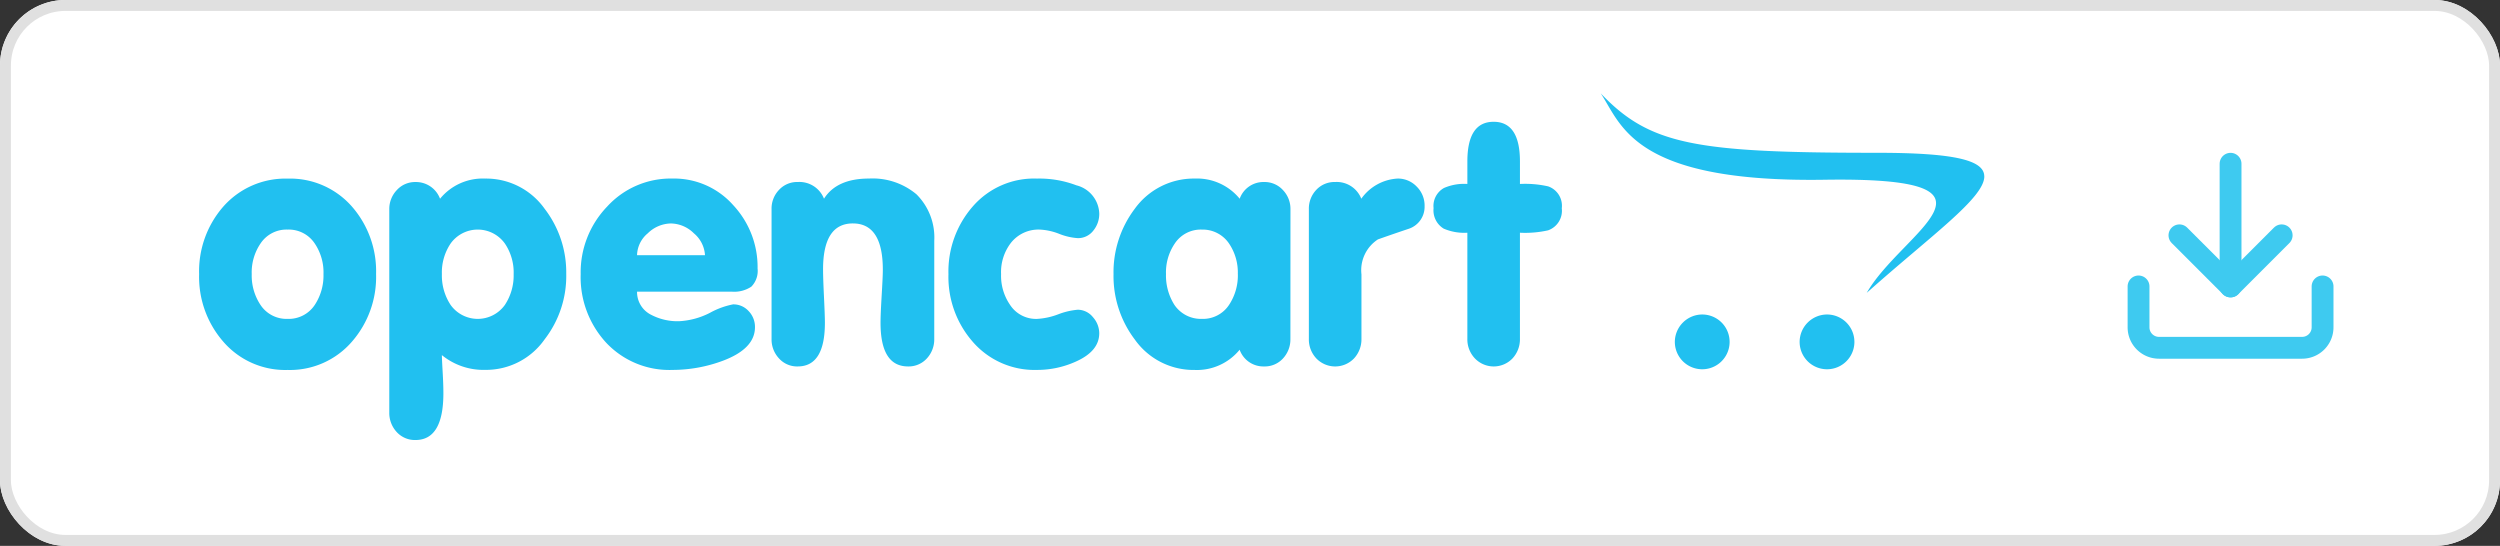
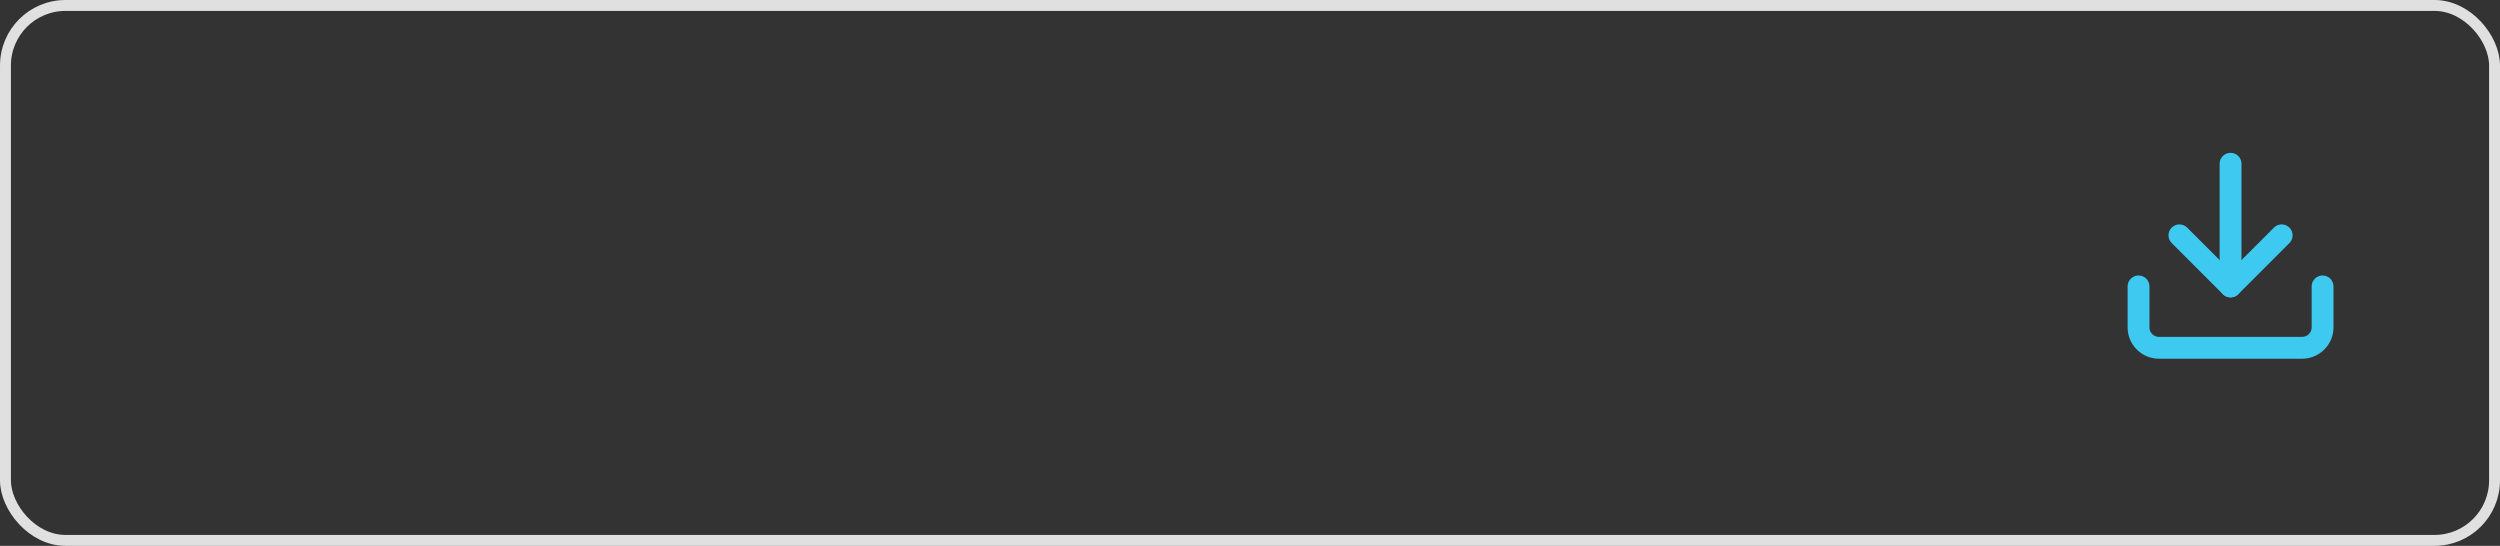
<svg xmlns="http://www.w3.org/2000/svg" width="229" height="50" viewBox="0 0 229 50">
  <rect x="0" y="0" width="229" height="50" fill="#333333" stroke="none" />
  <defs>
    <linearGradient id="linear-gradient" y1="-0.005" x2="0" y2="-0.005" gradientUnits="objectBoundingBox">
      <stop offset="0" stop-color="#04b6f0" />
      <stop offset="1" stop-color="#3ecaf0" />
    </linearGradient>
  </defs>
  <g id="Grupo_386" data-name="Grupo 386" transform="translate(-575 -2009)">
    <g id="Retângulo_281" data-name="Retângulo 281" transform="translate(575 2009)" fill="#fff" stroke="#e0e0e0" stroke-width="1">
-       <rect width="229" height="50" rx="6" stroke="none" />
      <rect x="0.5" y="0.5" width="228" height="49" rx="5.5" fill="none" />
    </g>
-     <path id="OpenCart-Logo.wine" d="M16.324,16.917a9.016,9.016,0,0,1-2.184,6.159A7.5,7.5,0,0,1,8.222,25.7a7.486,7.486,0,0,1-5.917-2.618,9.017,9.017,0,0,1-2.19-6.159,8.995,8.995,0,0,1,2.19-6.159,7.572,7.572,0,0,1,5.917-2.59,7.523,7.523,0,0,1,5.917,2.59A8.993,8.993,0,0,1,16.324,16.917Zm-4.817,0a4.74,4.74,0,0,0-.795-2.792,2.854,2.854,0,0,0-2.489-1.283,2.856,2.856,0,0,0-2.49,1.283,4.7,4.7,0,0,0-.8,2.792,4.854,4.854,0,0,0,.8,2.82,2.856,2.856,0,0,0,2.49,1.284,2.855,2.855,0,0,0,2.489-1.284A4.892,4.892,0,0,0,11.506,16.917Zm22.236,0a9.475,9.475,0,0,1-1.977,5.975,6.553,6.553,0,0,1-5.445,2.8,6.023,6.023,0,0,1-3.97-1.352c0,.207.023.708.069,1.509s.069,1.461.069,1.979q0,4.292-2.558,4.289a2.249,2.249,0,0,1-1.723-.737,2.564,2.564,0,0,1-.674-1.79V10.983a2.5,2.5,0,0,1,.691-1.761,2.259,2.259,0,0,1,1.711-.736,2.35,2.35,0,0,1,2.247,1.531,5.053,5.053,0,0,1,4.131-1.848,6.572,6.572,0,0,1,5.451,2.769A9.538,9.538,0,0,1,33.742,16.917Zm-4.817,0a4.741,4.741,0,0,0-.8-2.792,3.056,3.056,0,0,0-4.979,0,4.739,4.739,0,0,0-.795,2.792,4.892,4.892,0,0,0,.795,2.82,3.055,3.055,0,0,0,4.979,0A4.894,4.894,0,0,0,28.925,16.917ZM51.269,16.4a2.055,2.055,0,0,1-.571,1.669,2.823,2.823,0,0,1-1.774.46H40.229a2.328,2.328,0,0,0,1.3,2.123,5.211,5.211,0,0,0,2.558.583,6.956,6.956,0,0,0,2.824-.771,7.179,7.179,0,0,1,2.115-.772,1.878,1.878,0,0,1,1.423.616,2.081,2.081,0,0,1,.582,1.474q0,1.976-2.956,3.08a13.216,13.216,0,0,1-4.592.834,7.937,7.937,0,0,1-6.09-2.5,8.849,8.849,0,0,1-2.328-6.28,8.688,8.688,0,0,1,2.42-6.176,7.879,7.879,0,0,1,5.992-2.573A7.234,7.234,0,0,1,49.034,10.6a8.3,8.3,0,0,1,2.235,5.8Zm-4.817-1.21a2.818,2.818,0,0,0-1.02-2.009,3.052,3.052,0,0,0-2.092-.9,3.088,3.088,0,0,0-2.126.9,2.692,2.692,0,0,0-.986,2.009Zm21,7.661a2.564,2.564,0,0,1-.673,1.79,2.25,2.25,0,0,1-1.723.737q-2.524,0-2.524-4c0-.512.035-1.318.1-2.429s.11-1.917.11-2.429q0-4.24-2.743-4.242T57.268,16.52c0,.512.029,1.324.081,2.429s.087,1.917.087,2.429q0,4-2.489,4a2.228,2.228,0,0,1-1.717-.737,2.542,2.542,0,0,1-.68-1.79V10.977a2.468,2.468,0,0,1,.68-1.768,2.251,2.251,0,0,1,1.723-.725,2.417,2.417,0,0,1,2.4,1.531q1.167-1.848,4.126-1.848a6.255,6.255,0,0,1,4.345,1.444,5.567,5.567,0,0,1,1.63,4.249Zm15.113-.511q0,1.631-2.126,2.585a8.569,8.569,0,0,1-3.578.771,7.485,7.485,0,0,1-5.918-2.618,9.018,9.018,0,0,1-2.19-6.159,9.045,9.045,0,0,1,2.236-6.205,7.434,7.434,0,0,1,5.872-2.544,9.547,9.547,0,0,1,3.607.616,2.764,2.764,0,0,1,2.1,2.59,2.423,2.423,0,0,1-.553,1.571,1.758,1.758,0,0,1-1.417.679,5.646,5.646,0,0,1-1.694-.391,5.523,5.523,0,0,0-1.757-.392,3.21,3.21,0,0,0-2.68,1.226,4.391,4.391,0,0,0-.893,2.85,4.689,4.689,0,0,0,.8,2.786,2.84,2.84,0,0,0,2.494,1.318,6.4,6.4,0,0,0,1.942-.421,6.591,6.591,0,0,1,1.787-.419,1.793,1.793,0,0,1,1.389.679,2.235,2.235,0,0,1,.581,1.479Zm17.511.511a2.562,2.562,0,0,1-.674,1.79,2.259,2.259,0,0,1-1.729.737,2.31,2.31,0,0,1-2.247-1.531A5.051,5.051,0,0,1,91.3,25.7a6.6,6.6,0,0,1-5.486-2.8,9.621,9.621,0,0,1-1.94-5.975,9.651,9.651,0,0,1,1.94-5.981A6.665,6.665,0,0,1,91.3,8.168a5.052,5.052,0,0,1,4.131,1.848,2.309,2.309,0,0,1,2.247-1.531,2.261,2.261,0,0,1,1.713.736,2.486,2.486,0,0,1,.69,1.756Zm-4.817-5.934a4.735,4.735,0,0,0-.8-2.792,2.91,2.91,0,0,0-2.489-1.283,2.856,2.856,0,0,0-2.49,1.283,4.7,4.7,0,0,0-.8,2.792,5.017,5.017,0,0,0,.77,2.82,2.929,2.929,0,0,0,2.519,1.284,2.856,2.856,0,0,0,2.489-1.284A4.887,4.887,0,0,0,95.262,16.917Zm17.107-6.257a2.118,2.118,0,0,1-1.5,2.124q-1.391.467-2.772.956a3.364,3.364,0,0,0-1.51,3.2v5.911a2.572,2.572,0,0,1-.679,1.79,2.394,2.394,0,0,1-3.457,0,2.538,2.538,0,0,1-.681-1.79V10.977a2.486,2.486,0,0,1,.674-1.768,2.272,2.272,0,0,1,1.729-.725,2.419,2.419,0,0,1,2.4,1.531A4.372,4.372,0,0,1,109.9,8.168a2.369,2.369,0,0,1,1.745.736A2.451,2.451,0,0,1,112.369,10.66Zm12.567.219a1.9,1.9,0,0,1-1.255,2.032,9.573,9.573,0,0,1-2.577.218v9.722a2.572,2.572,0,0,1-.679,1.79,2.383,2.383,0,0,1-3.447,0,2.53,2.53,0,0,1-.69-1.79V13.129a4.748,4.748,0,0,1-2.166-.374,1.958,1.958,0,0,1-.929-1.877,1.882,1.882,0,0,1,.957-1.848,4.633,4.633,0,0,1,2.139-.368V6.6q0-3.635,2.408-3.632c1.6,0,2.408,1.209,2.408,3.632V8.663a9.573,9.573,0,0,1,2.577.218A1.878,1.878,0,0,1,124.936,10.879Zm38.7-2.923c-.013-1.478-2.746-2.148-9.821-2.148C137.214,5.808,133,5.1,128.5.362c1.9,2.845,2.933,8.18,20.478,7.915,18.306-.282,7.138,4.715,3.889,10.361,5.86-5.225,10.753-8.669,10.771-10.66ZM140.308,23.128a2.509,2.509,0,0,1-5.018,0v0a2.521,2.521,0,0,1,2.51-2.508h0a2.507,2.507,0,0,1,2.507,2.51Zm11.431,0a2.509,2.509,0,0,1-5.018,0v0a2.521,2.521,0,0,1,2.51-2.508h0a2.507,2.507,0,0,1,2.507,2.51Z" transform="translate(593.125 2017.188)" fill="url(#linear-gradient)" />
    <g id="Icon_feather-download" data-name="Icon feather-download" transform="translate(770.89 2024)">
      <path id="Caminho_872" data-name="Caminho 872" d="M21.357,22.5v3.746a1.873,1.873,0,0,1-1.873,1.873H6.373A1.873,1.873,0,0,1,4.5,26.246V22.5" transform="translate(-4.5 -11.262)" fill="none" stroke="#3ecaf0" stroke-linecap="round" stroke-linejoin="round" stroke-width="2" />
      <path id="Caminho_873" data-name="Caminho 873" d="M10.5,15l4.683,4.683L19.865,15" transform="translate(-6.754 -8.444)" fill="none" stroke="#3ecaf0" stroke-linecap="round" stroke-linejoin="round" stroke-width="2" />
      <path id="Caminho_874" data-name="Caminho 874" d="M18,15.738V4.5" transform="translate(-9.571 -4.5)" fill="none" stroke="#3ecaf0" stroke-linecap="round" stroke-linejoin="round" stroke-width="2" />
    </g>
  </g>
</svg>